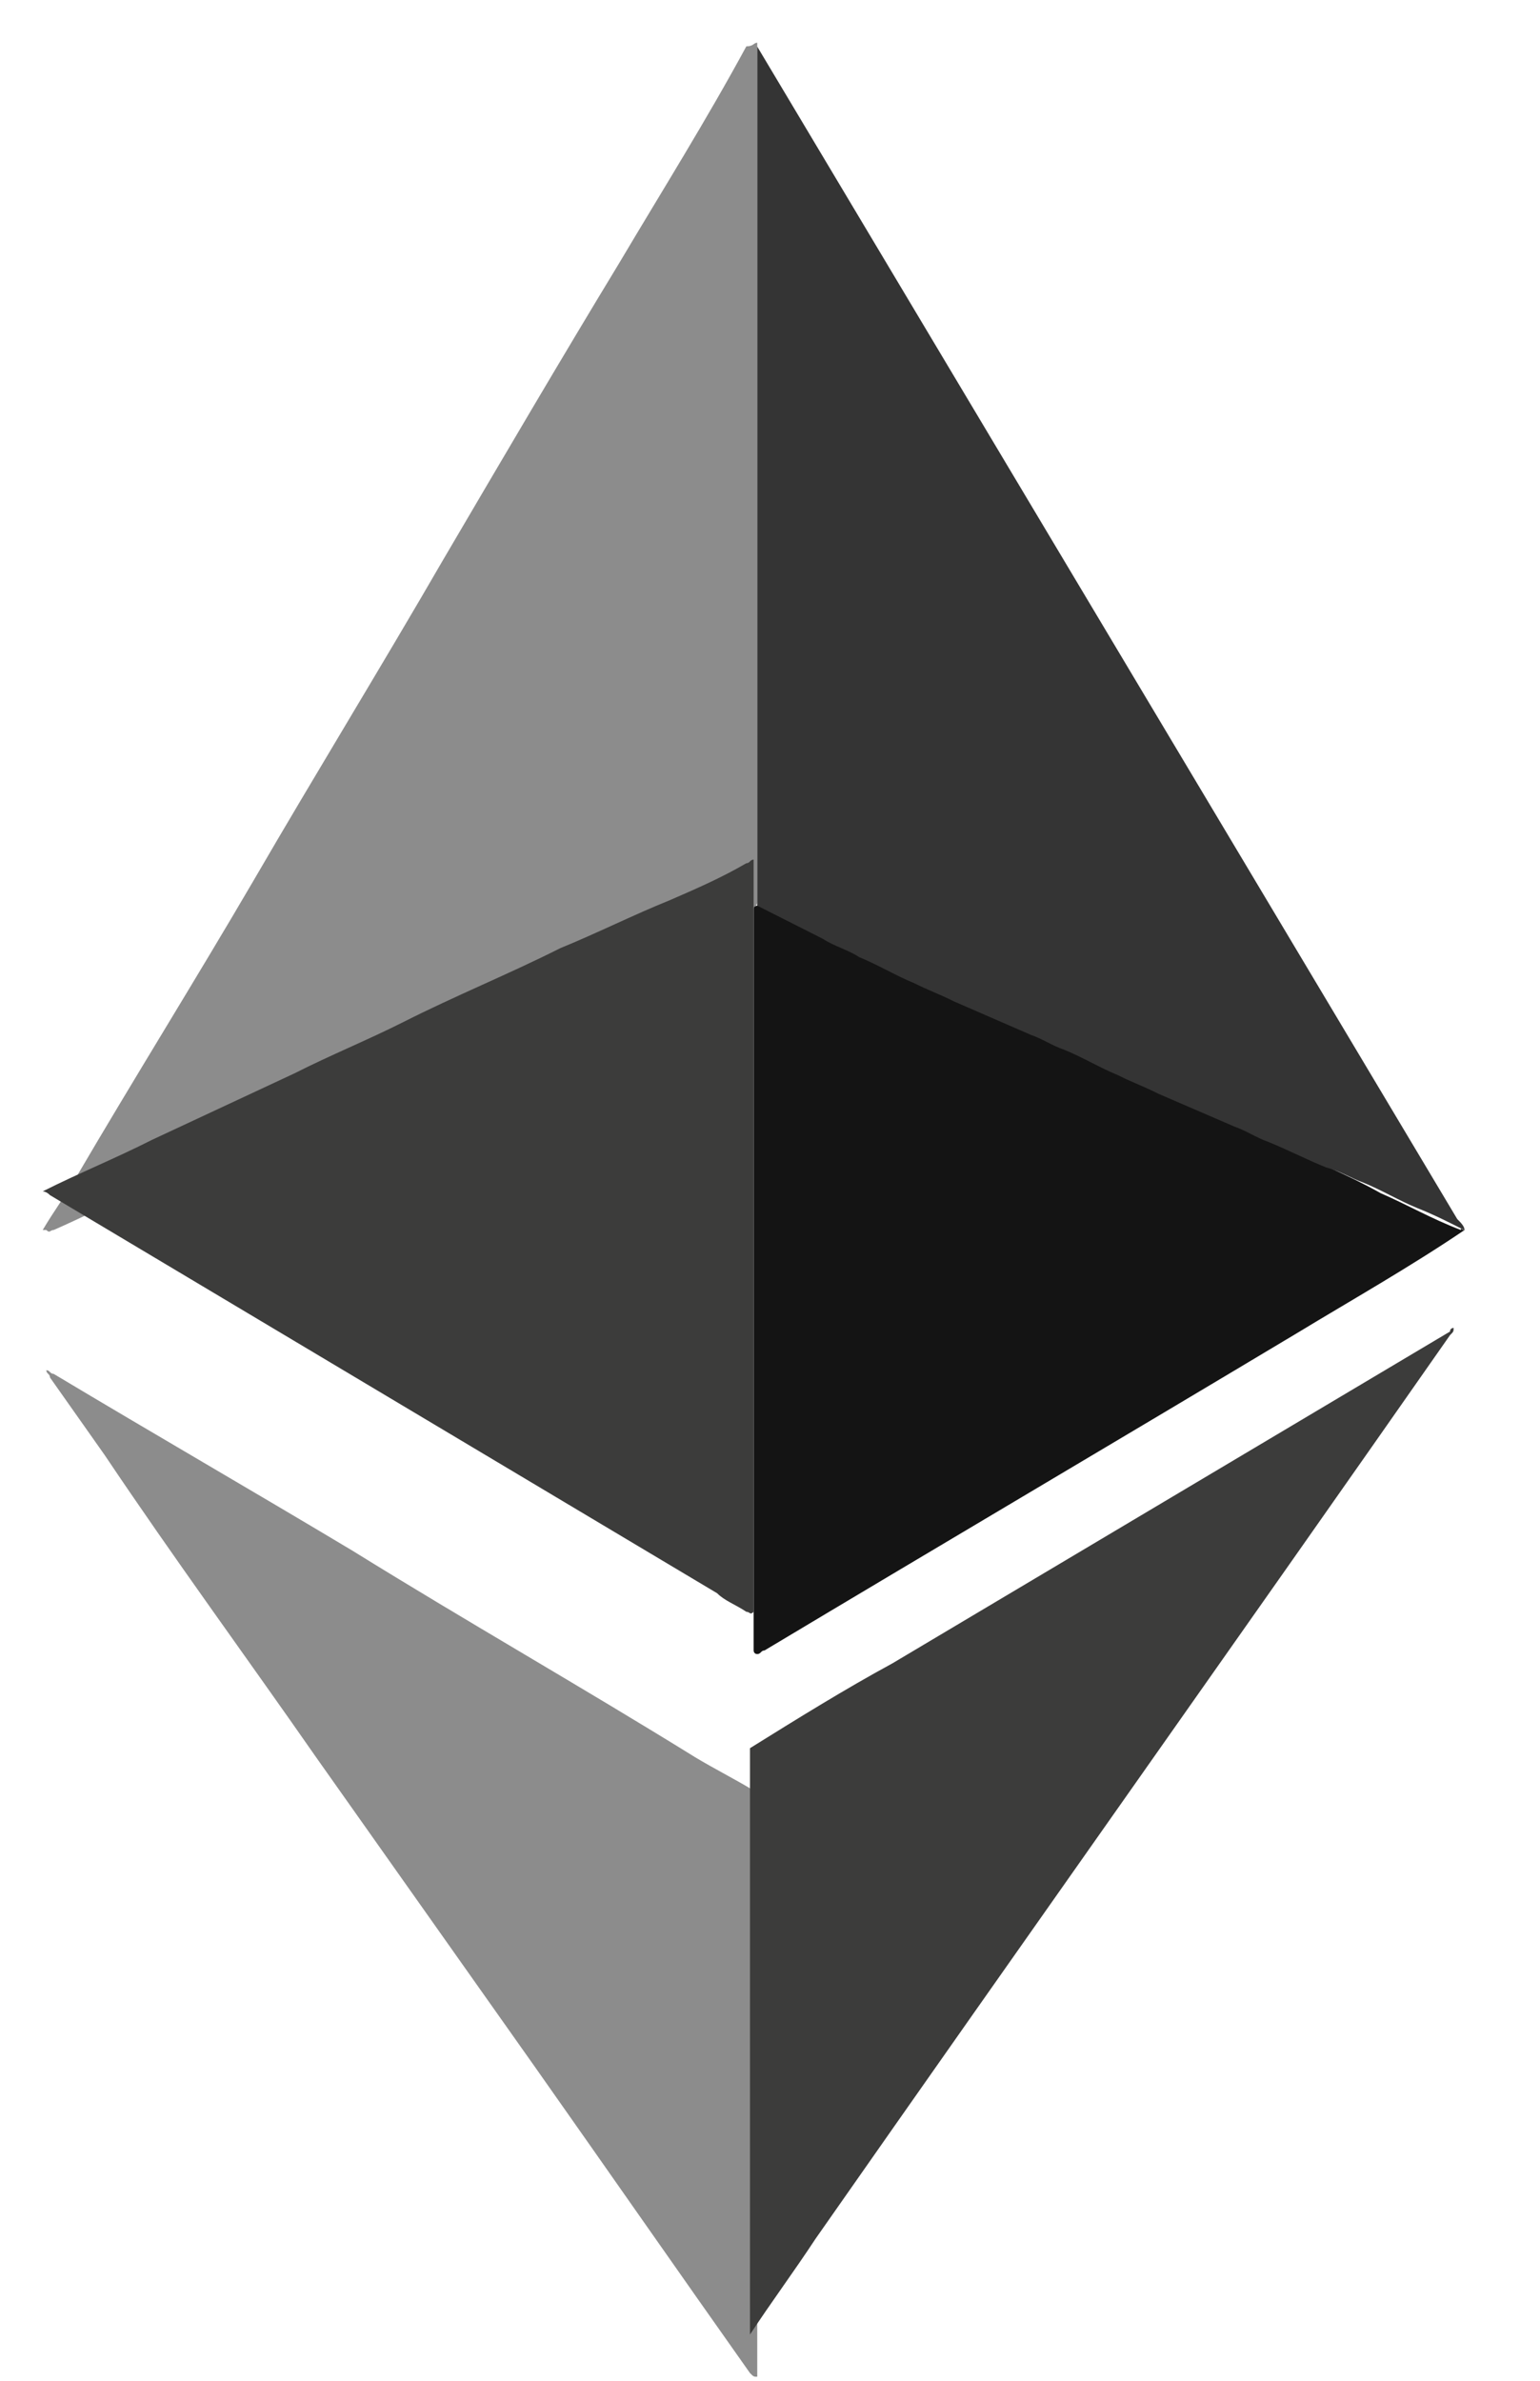
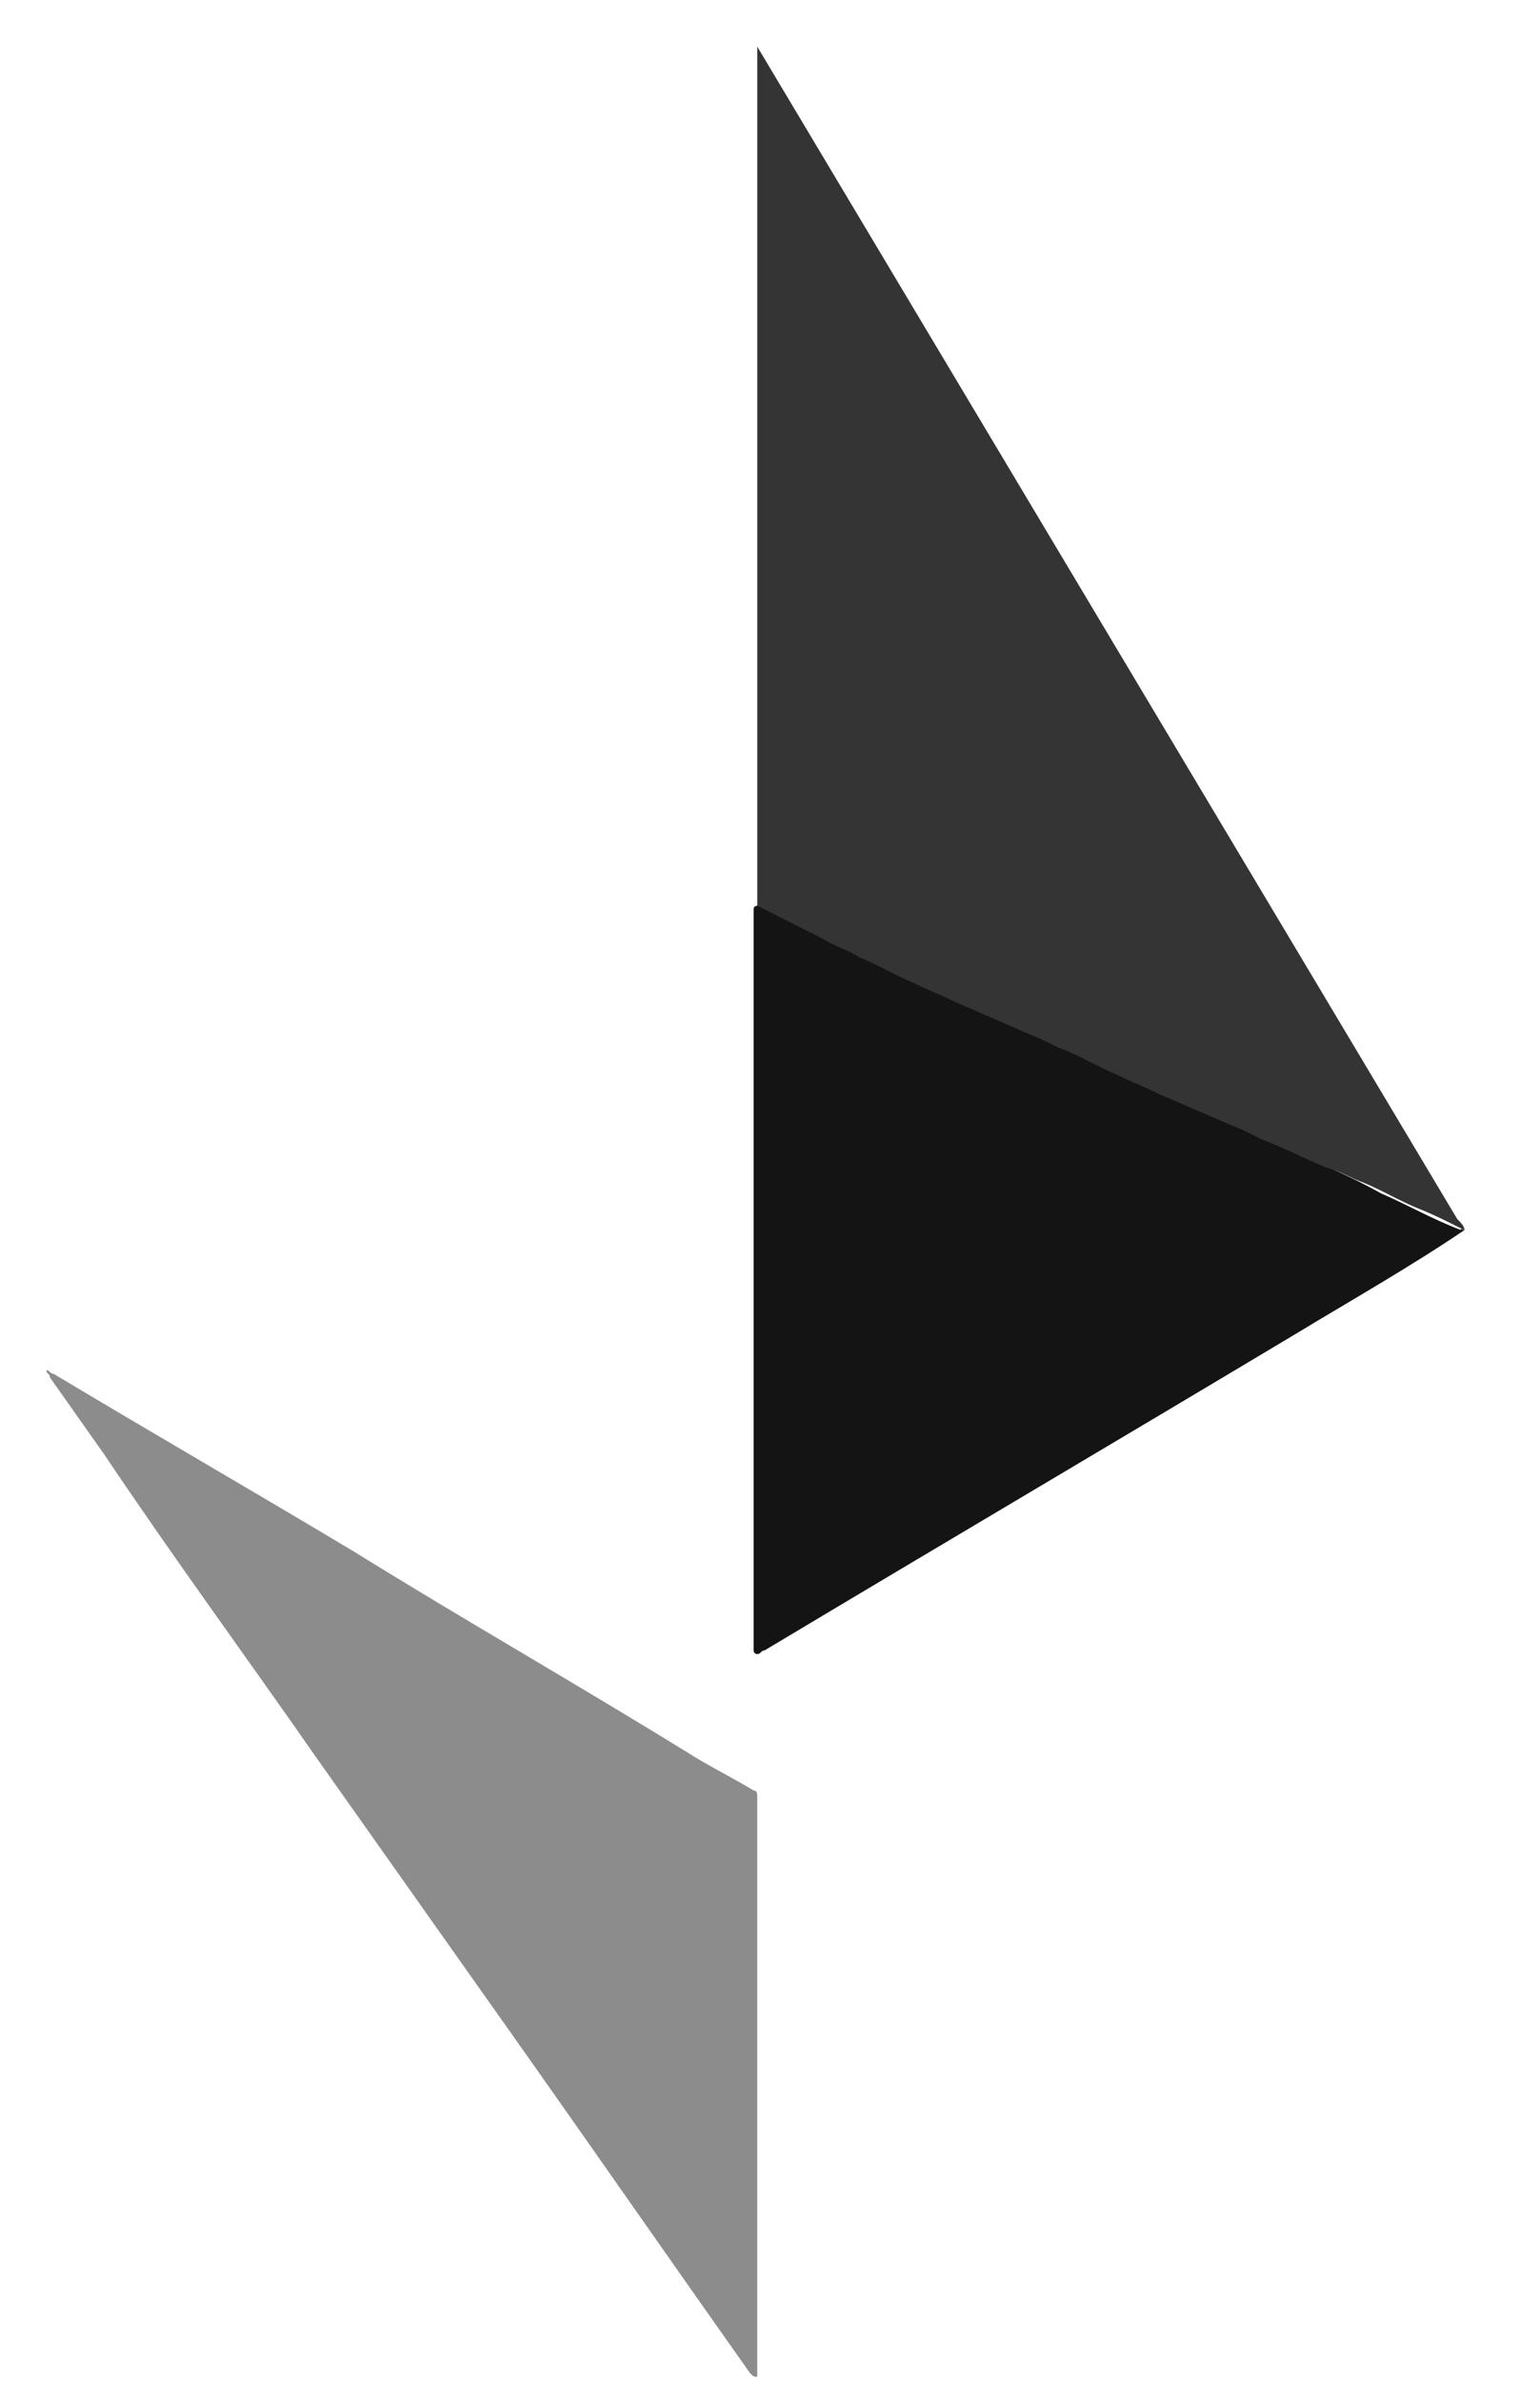
<svg xmlns="http://www.w3.org/2000/svg" width="11" height="17" viewBox="0 0 11 17" fill="none">
-   <path d="M5.409 0.305V6.44C5.409 6.466 5.383 6.492 5.357 6.492C5.175 6.572 5.018 6.65 4.836 6.729C4.602 6.834 4.341 6.94 4.107 7.072L3.248 7.466L2.544 7.782L1.685 8.177C1.451 8.283 1.216 8.388 0.956 8.52C0.773 8.598 0.565 8.704 0.383 8.783C0.357 8.783 0.357 8.809 0.331 8.783H0.305C0.383 8.651 0.461 8.546 0.539 8.415C0.956 7.703 1.399 6.993 1.815 6.281C2.258 5.519 2.727 4.755 3.169 3.991C3.586 3.281 4.003 2.57 4.419 1.885C4.732 1.358 5.045 0.859 5.331 0.331C5.383 0.331 5.383 0.305 5.409 0.305C5.409 0.305 5.383 0.305 5.409 0.305Z" fill="#8C8C8C" />
  <path d="M10.461 8.783C10.071 9.047 9.654 9.283 9.263 9.52C7.987 10.284 6.737 11.021 5.461 11.785C5.435 11.785 5.435 11.811 5.409 11.811C5.383 11.811 5.383 11.785 5.383 11.785V6.492C5.383 6.466 5.409 6.466 5.435 6.466C5.539 6.518 5.643 6.572 5.774 6.624C6.086 6.782 6.425 6.914 6.737 7.072C7.024 7.203 7.284 7.335 7.571 7.44C7.857 7.572 8.118 7.703 8.404 7.835C8.638 7.941 8.899 8.046 9.133 8.177C9.368 8.283 9.628 8.388 9.862 8.52C10.045 8.599 10.227 8.704 10.435 8.783C10.435 8.757 10.435 8.783 10.461 8.783Z" fill="#141414" />
  <path d="M5.409 16.971C5.383 16.971 5.409 16.971 5.409 16.971C5.383 16.971 5.383 16.971 5.357 16.945C4.836 16.208 4.341 15.497 3.821 14.759L2.258 12.548C1.763 11.837 1.242 11.127 0.747 10.389L0.357 9.836C0.357 9.81 0.331 9.81 0.331 9.784C0.357 9.784 0.357 9.81 0.383 9.81C1.086 10.231 1.815 10.652 2.518 11.073C3.326 11.574 4.159 12.048 4.966 12.548C5.097 12.627 5.253 12.706 5.383 12.785C5.409 12.785 5.409 12.811 5.409 12.837V16.971Z" fill="#8C8C8C" />
-   <path d="M0.305 8.507C0.305 8.481 0.305 8.481 0.305 8.507C0.565 8.376 0.826 8.271 1.086 8.139L2.102 7.665C2.362 7.533 2.623 7.428 2.883 7.297C3.248 7.112 3.638 6.954 4.003 6.77C4.263 6.664 4.524 6.533 4.784 6.428C4.966 6.349 5.149 6.27 5.331 6.164C5.357 6.164 5.357 6.138 5.383 6.138V11.509C5.357 11.536 5.357 11.509 5.331 11.509C5.253 11.457 5.175 11.43 5.123 11.377L0.357 8.534C0.331 8.507 0.305 8.507 0.305 8.507ZM10.383 9.482C10.383 9.508 10.383 9.508 10.357 9.534C8.847 11.694 7.336 13.826 5.826 15.985C5.67 16.222 5.513 16.433 5.357 16.67V12.483C5.696 12.272 6.034 12.062 6.373 11.878L10.357 9.508C10.357 9.482 10.383 9.482 10.383 9.482Z" fill="#3C3C3B" />
  <path d="M5.409 6.466V0.333L10.409 8.705C10.435 8.731 10.461 8.757 10.461 8.784C10.357 8.732 10.253 8.678 10.123 8.626C9.993 8.573 9.862 8.494 9.732 8.442C9.654 8.415 9.576 8.363 9.472 8.336C9.342 8.284 9.185 8.204 9.055 8.152C8.977 8.125 8.899 8.073 8.821 8.046L8.274 7.81C8.17 7.757 8.092 7.731 7.987 7.678C7.857 7.625 7.727 7.546 7.597 7.494C7.519 7.468 7.44 7.415 7.362 7.389L6.815 7.151C6.711 7.099 6.633 7.072 6.529 7.02C6.399 6.967 6.269 6.888 6.138 6.835C6.06 6.783 5.956 6.756 5.878 6.704L5.409 6.467V6.466Z" fill="#343434" />
</svg>